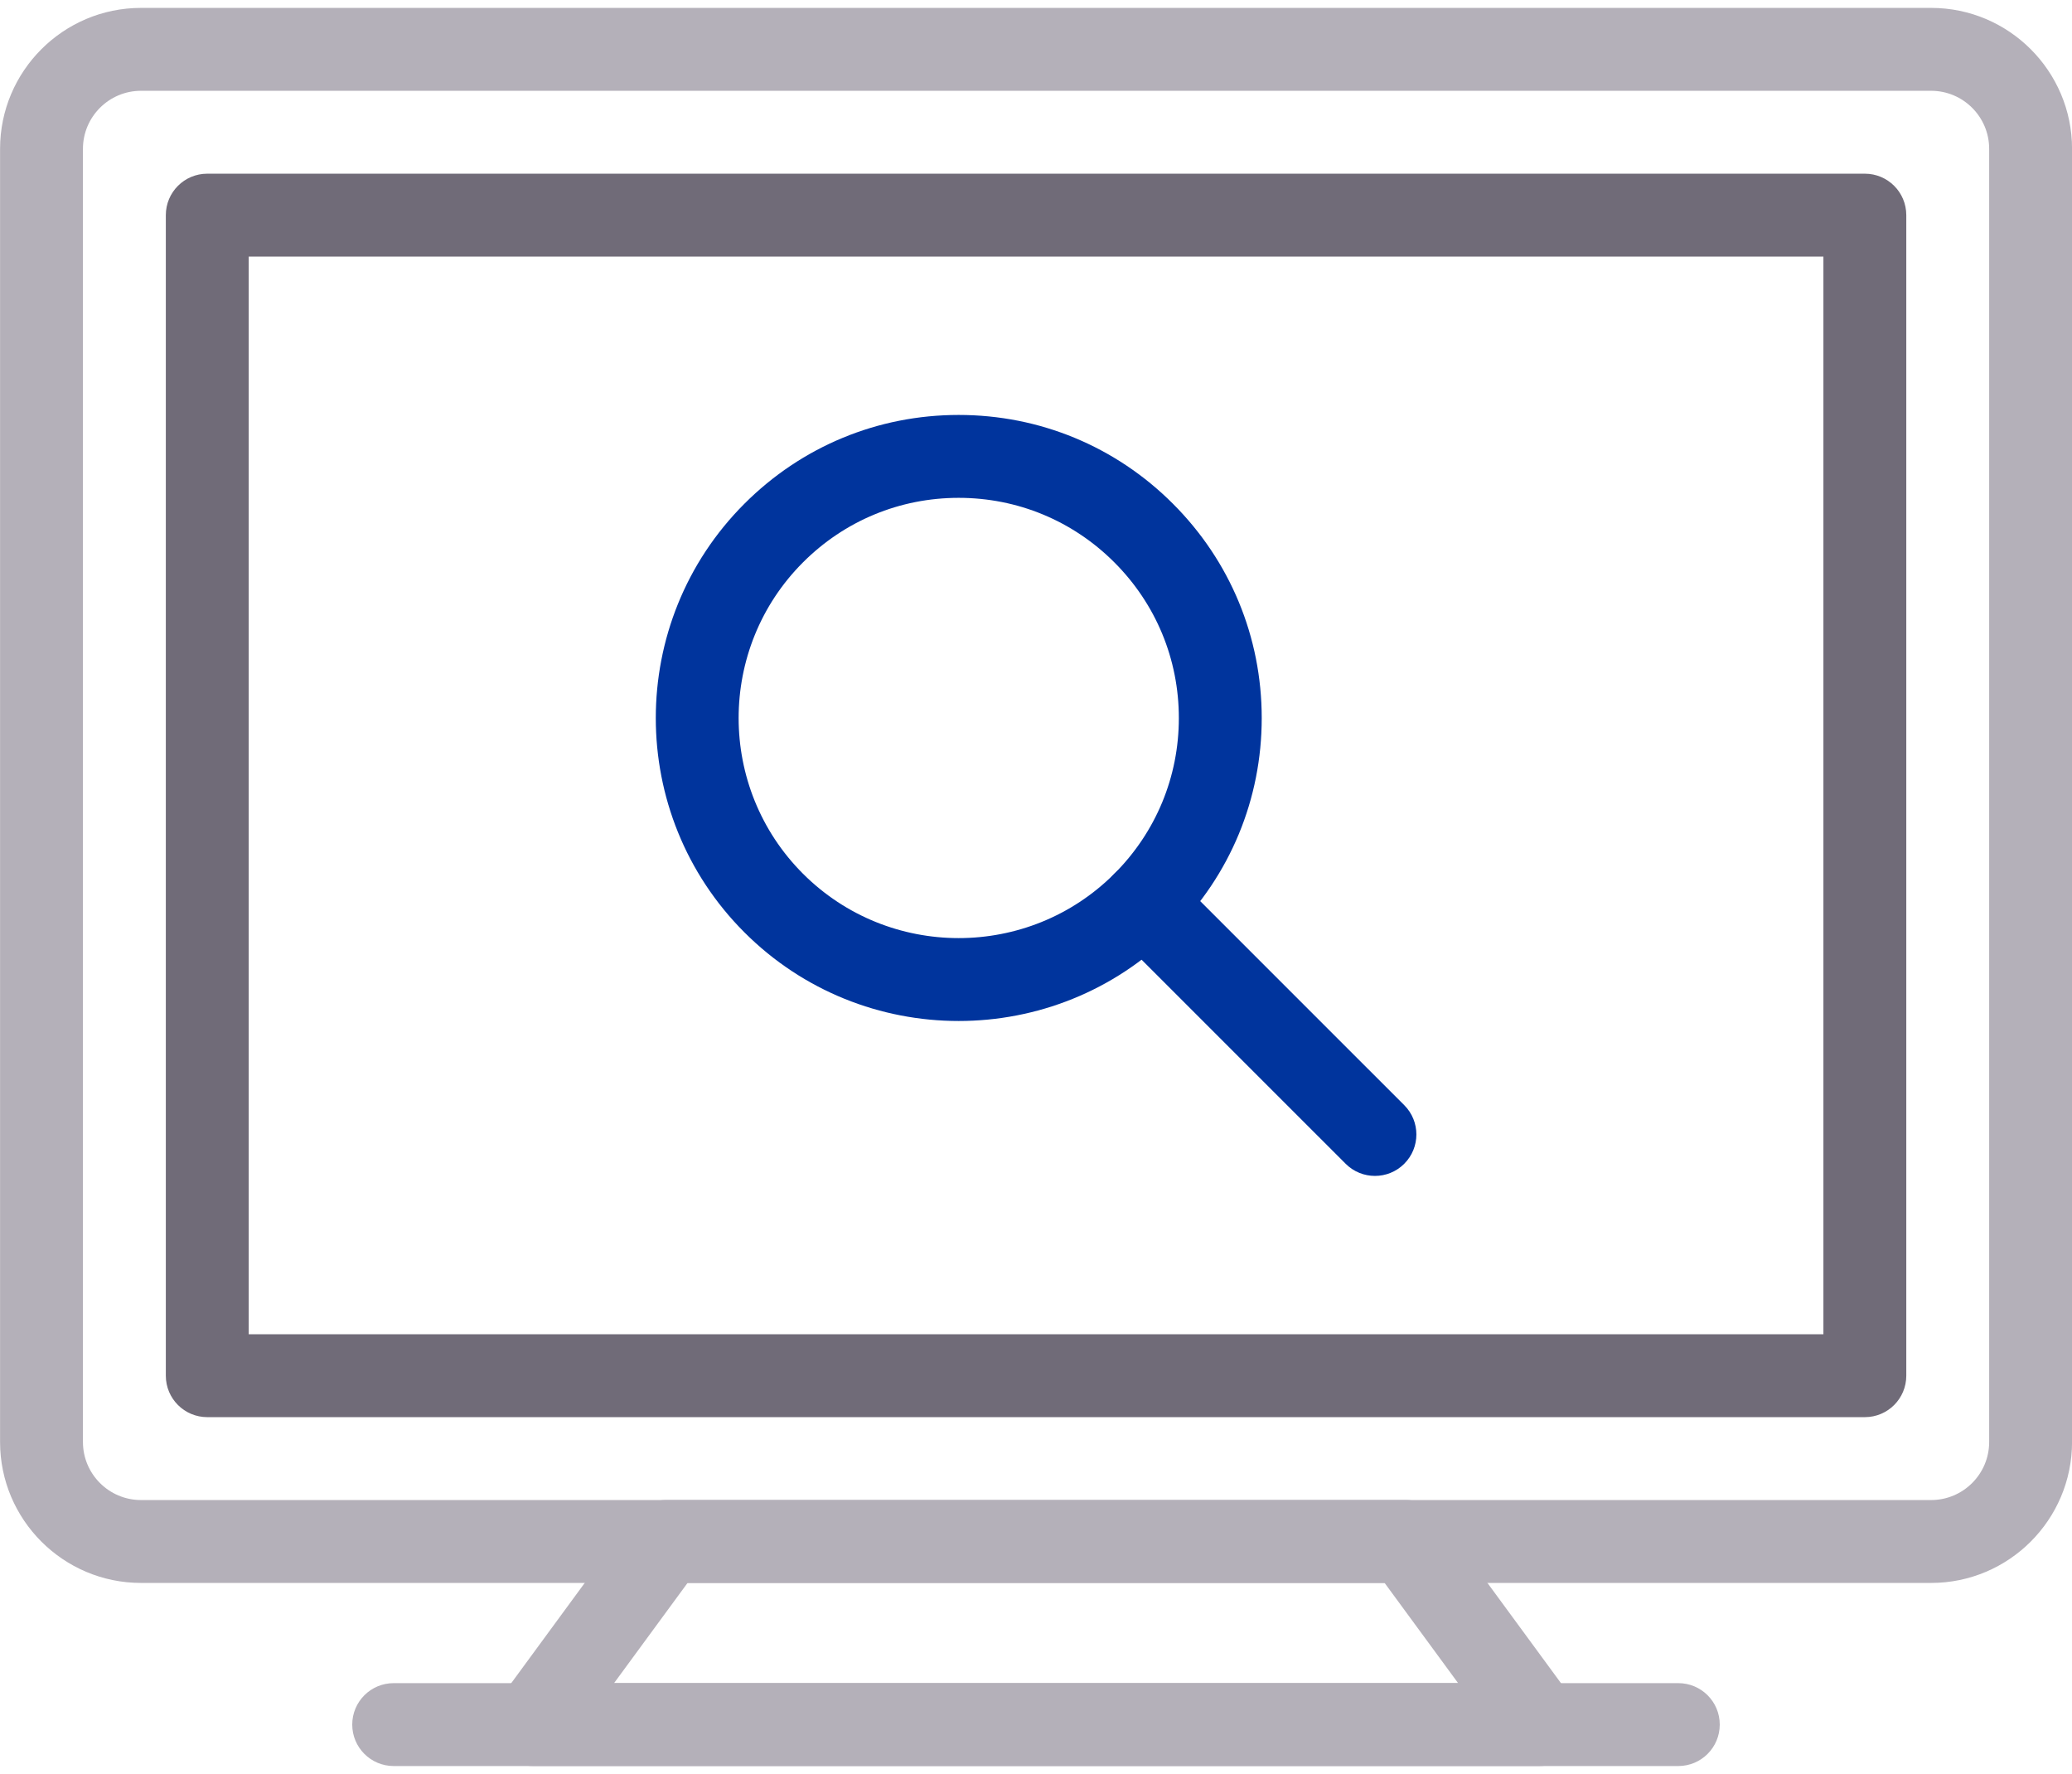
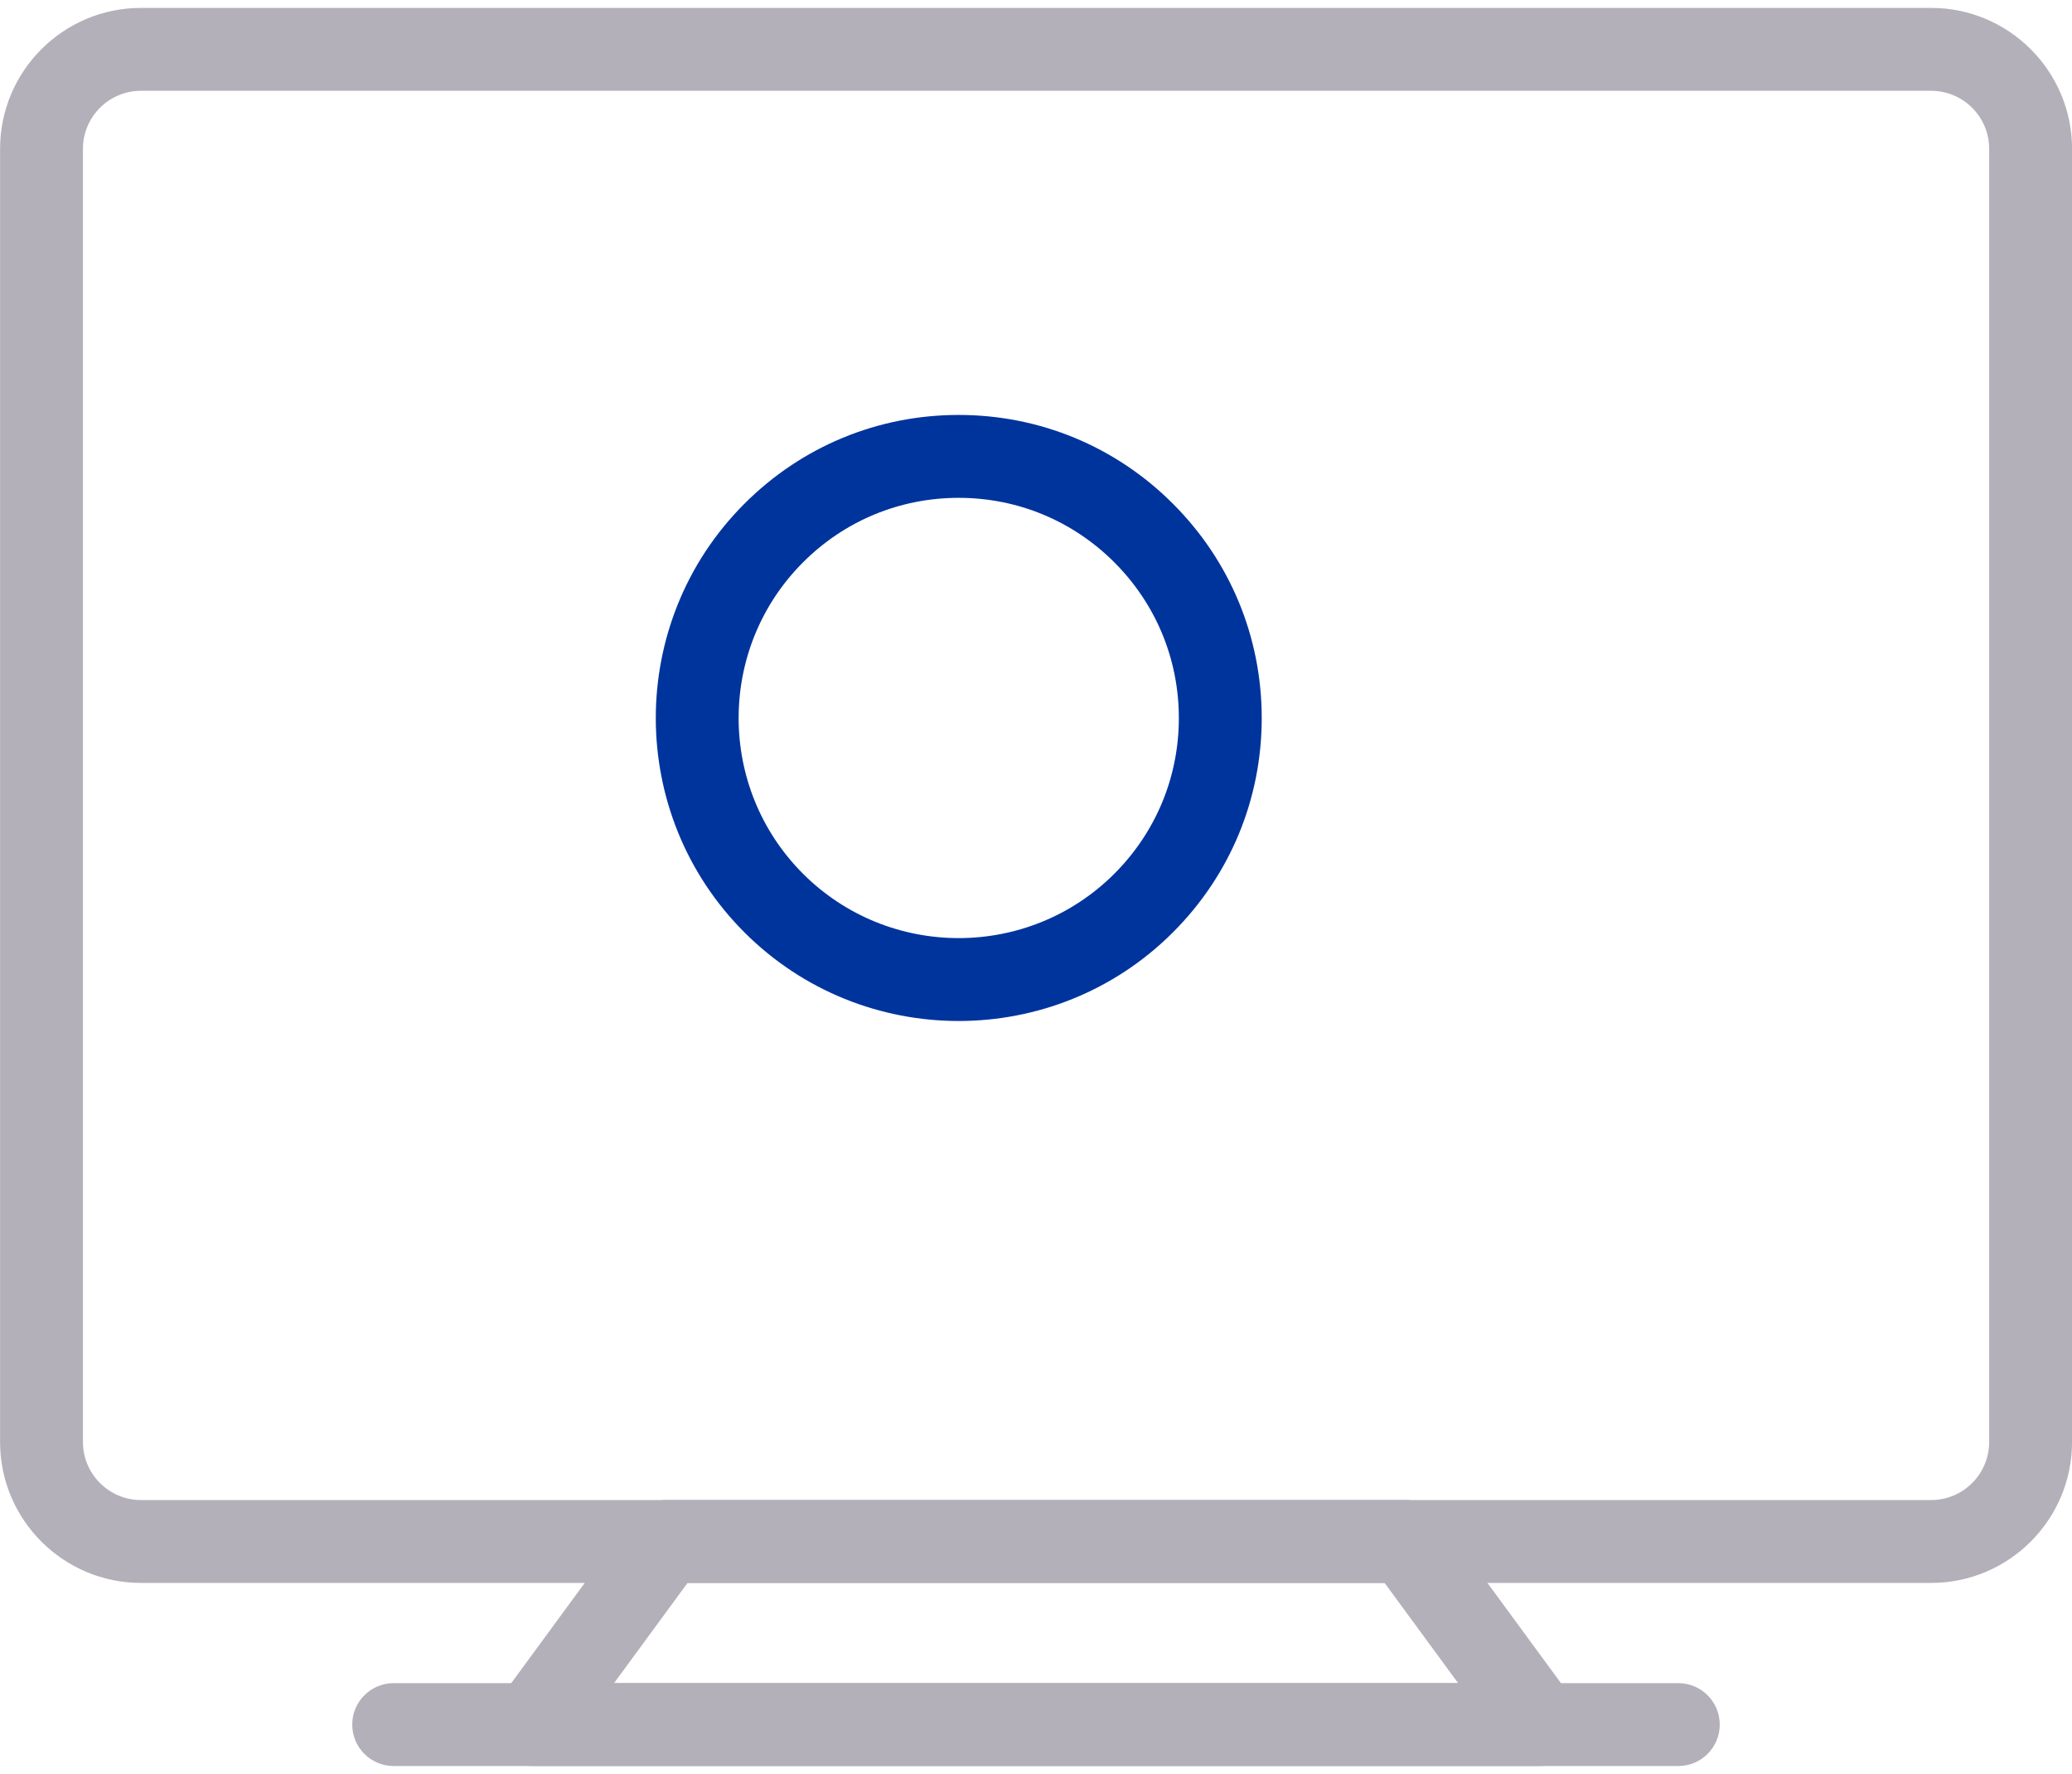
<svg xmlns="http://www.w3.org/2000/svg" width="250" height="214" viewBox="0 0 250 214" fill="none">
  <path d="M233.004 190.951H17.01C7.635 190.951 0.008 183.325 0.008 173.95V17.955C0.008 8.58 7.635 0.953 17.01 0.953H233.004C242.379 0.953 250.006 8.58 250.006 17.955V173.95C250.006 183.325 242.379 190.951 233.004 190.951ZM17.01 10.953C13.147 10.953 10.008 14.093 10.008 17.955V173.95C10.008 177.812 13.147 180.952 17.01 180.952H233.004C236.866 180.952 240.006 177.812 240.006 173.95V17.955C240.006 14.093 236.866 10.953 233.004 10.953H17.01Z" fill="#B4B0B9" />
-   <path d="M225.006 170.952H25.008C22.244 170.952 20.008 168.716 20.008 165.952V25.953C20.008 23.189 22.244 20.953 25.008 20.953H225.006C227.77 20.953 230.006 23.189 230.006 25.953V165.952C230.006 168.716 227.77 170.952 225.006 170.952ZM30.008 160.952H220.006V30.953H30.008V160.952Z" fill="#706B78" />
  <path d="M185.798 213.03H64.227C62.342 213.03 60.618 211.97 59.769 210.291C58.914 208.611 59.08 206.59 60.194 205.071L76.394 182.986C77.337 181.702 78.836 180.945 80.428 180.945H169.592C171.184 180.945 172.683 181.702 173.625 182.986L189.831 205.071C190.944 206.59 191.11 208.606 190.256 210.291C189.406 211.97 187.683 213.03 185.798 213.03ZM74.095 203.03H175.925L167.058 190.945H82.962L74.095 203.03Z" fill="#B4B0B9" />
  <path d="M202.499 213.039H47.5C44.736 213.039 42.5 210.803 42.5 208.039C42.5 205.275 44.736 203.039 47.5 203.039H202.499C205.262 203.039 207.499 205.275 207.499 208.039C207.499 210.803 205.262 213.039 202.499 213.039Z" fill="#B4B0B9" />
  <path d="M115.668 123.164C106.307 123.164 96.947 119.6 89.818 112.471C75.561 98.218 75.561 75.02 89.818 60.767C96.722 53.858 105.902 50.055 115.668 50.055C125.438 50.055 134.618 53.858 141.522 60.767C148.431 67.672 152.235 76.851 152.235 86.622C152.235 96.387 148.431 105.567 141.522 112.471C134.393 119.6 125.033 123.164 115.668 123.164ZM115.668 60.055C108.573 60.055 101.908 62.818 96.888 67.838C86.532 78.194 86.532 95.044 96.888 105.401C107.245 115.747 124.086 115.757 134.452 105.401C139.471 100.381 142.235 93.716 142.235 86.622C142.235 79.522 139.471 72.857 134.452 67.838C129.432 62.818 122.767 60.055 115.668 60.055Z" fill="#00349D" />
-   <path d="M165.896 141.852C164.617 141.852 163.338 141.364 162.361 140.387L134.441 112.473C132.488 110.519 132.488 107.355 134.441 105.402C136.395 103.449 139.559 103.449 141.512 105.402L169.431 133.317C171.384 135.27 171.384 138.434 169.431 140.387C168.455 141.364 167.175 141.852 165.896 141.852Z" fill="#00349D" />
</svg>